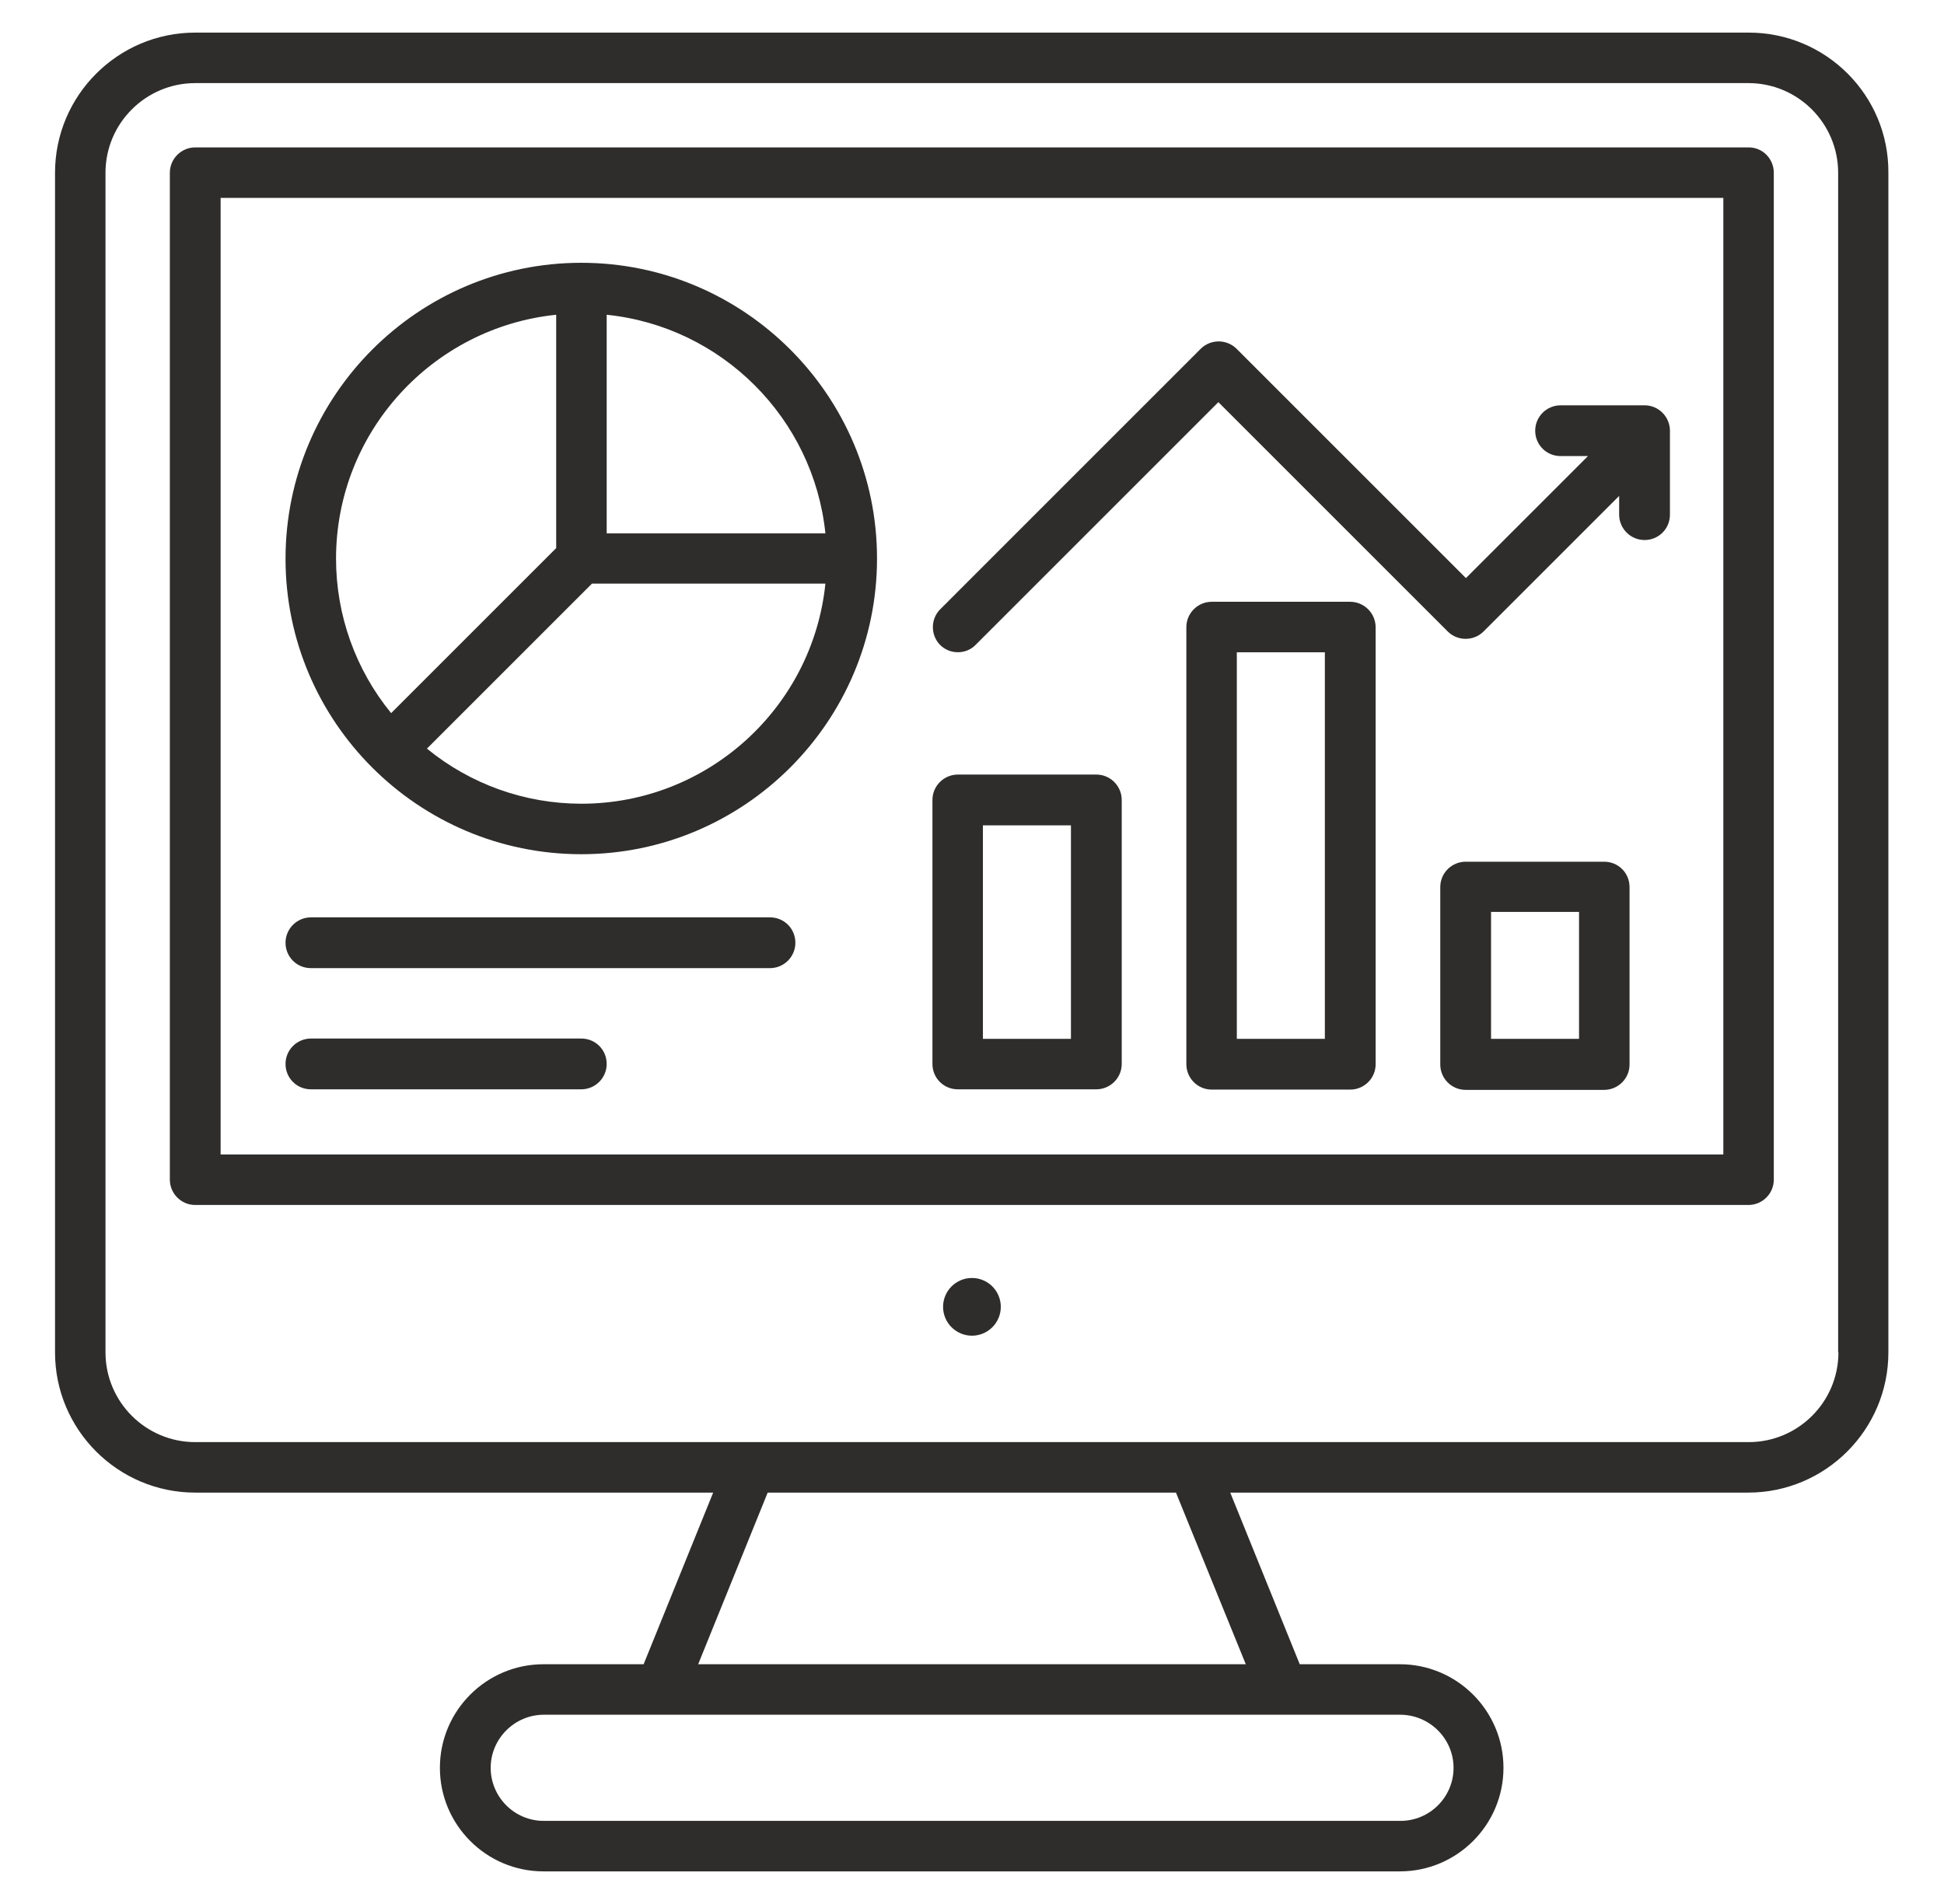
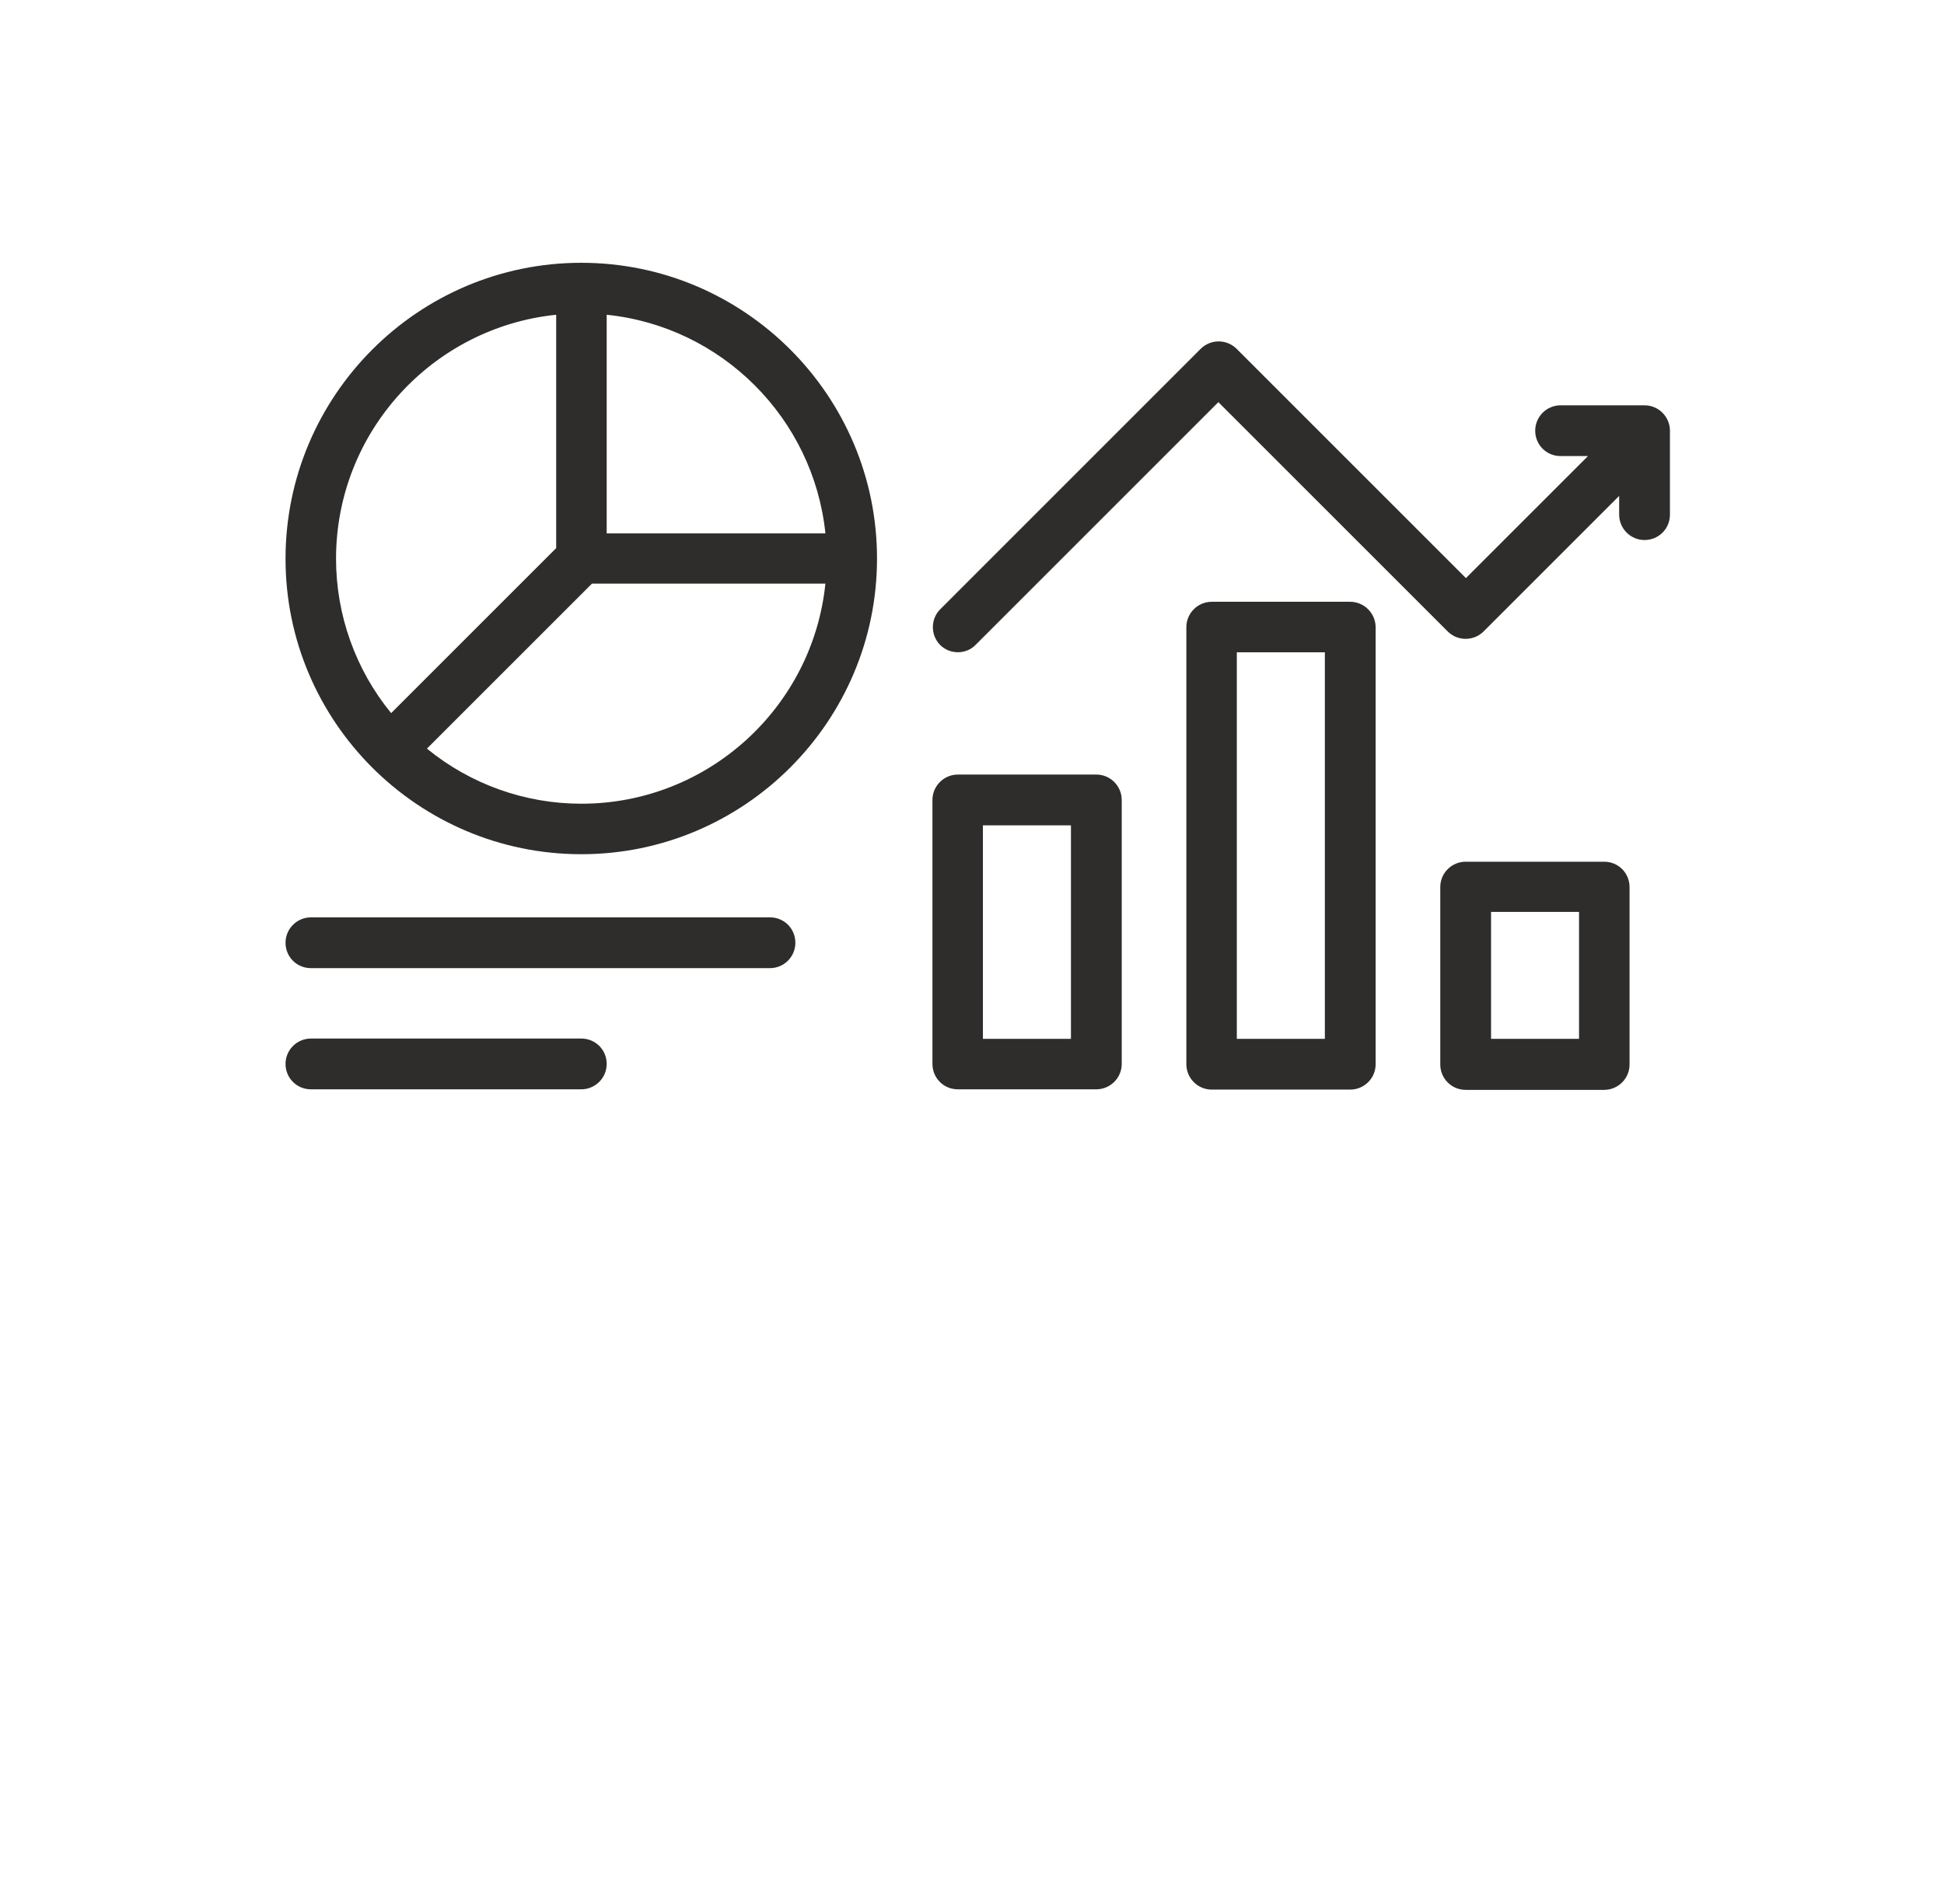
<svg xmlns="http://www.w3.org/2000/svg" width="49" height="48" viewBox="0 0 49 48" fill="none">
-   <path d="M44.078 0.822H4.921C2.972 0.822 1.387 2.407 1.387 4.356V34.094C1.387 36.044 2.972 37.629 4.921 37.629H17.976L16.223 41.956H13.699C12.259 41.956 11.088 43.127 11.088 44.567C11.088 46.007 12.259 47.178 13.699 47.178H35.285C36.725 47.178 37.896 46.007 37.896 44.567C37.896 43.127 36.725 41.956 35.285 41.956H32.761L31.009 37.629H44.063C46.012 37.629 47.598 36.044 47.598 34.094V4.356C47.612 2.407 46.027 0.822 44.078 0.822ZM36.638 44.567C36.638 45.309 36.034 45.905 35.299 45.905H13.707C12.965 45.905 12.368 45.302 12.368 44.567C12.368 43.833 12.972 43.229 13.707 43.229H35.292C36.034 43.229 36.638 43.833 36.638 44.567ZM31.401 41.956H17.598L19.35 37.629H29.641L31.401 41.956ZM46.339 34.094C46.339 35.345 45.321 36.356 44.078 36.356H4.921C3.67 36.356 2.659 35.338 2.659 34.094V4.356C2.659 3.105 3.678 2.095 4.921 2.095H44.07C45.321 2.095 46.332 3.113 46.332 4.356V34.094H46.339Z" fill="#2E2D2C" />
-   <path d="M44.078 3.716H4.921C4.572 3.716 4.281 4 4.281 4.356V29.738C4.281 30.087 4.565 30.378 4.921 30.378H44.07C44.419 30.378 44.71 30.095 44.71 29.738V4.356C44.71 4 44.427 3.716 44.078 3.716ZM43.438 29.105H5.561V4.989H43.438V29.105Z" fill="#2E2D2C" />
-   <path d="M24.499 33.673C24.9 33.673 25.226 33.347 25.226 32.946C25.226 32.544 24.9 32.218 24.499 32.218C24.097 32.218 23.771 32.544 23.771 32.946C23.771 33.347 24.097 33.673 24.499 33.673Z" fill="#2E2D2C" />
  <path d="M14.652 21.535C18.761 21.535 22.106 18.189 22.106 14.08C22.106 9.971 18.761 6.625 14.652 6.625C10.543 6.625 7.197 9.971 7.197 14.087C7.197 18.196 10.543 21.535 14.652 21.535ZM14.652 20.262C13.233 20.262 11.858 19.771 10.761 18.873L14.921 14.713H20.805C20.485 17.833 17.845 20.262 14.652 20.262ZM20.805 13.447H15.292V7.935C18.194 8.233 20.506 10.546 20.805 13.447ZM14.019 7.935V13.818L9.859 17.978C8.961 16.88 8.471 15.506 8.47 14.087C8.47 10.887 10.906 8.255 14.019 7.935ZM24.143 27.462H27.634C27.983 27.462 28.274 27.178 28.274 26.822V20.167C28.274 19.818 27.99 19.527 27.634 19.527H24.143C23.794 19.527 23.503 19.811 23.503 20.167V26.822C23.503 27.178 23.786 27.462 24.143 27.462ZM24.775 20.807H26.994V26.189H24.775V20.807ZM34.034 15.171H30.543C30.194 15.171 29.903 15.455 29.903 15.811V26.829C29.903 27.178 30.186 27.469 30.543 27.469H34.034C34.383 27.469 34.674 27.186 34.674 26.829V15.804C34.671 15.636 34.602 15.475 34.482 15.357C34.363 15.239 34.202 15.172 34.034 15.171ZM33.394 26.189H31.175V16.444H33.394V26.189ZM40.434 21.724H36.943C36.594 21.724 36.303 22.007 36.303 22.364V26.836C36.303 27.186 36.586 27.476 36.943 27.476H40.434C40.783 27.476 41.074 27.193 41.074 26.836V22.364C41.074 22.007 40.79 21.724 40.434 21.724ZM39.801 26.189H37.583V22.989H39.801V26.189ZM7.837 24.407H19.408C19.757 24.407 20.048 24.124 20.048 23.767C20.048 23.411 19.765 23.127 19.408 23.127H7.837C7.488 23.127 7.197 23.411 7.197 23.767C7.197 24.124 7.481 24.407 7.837 24.407ZM7.837 27.462H14.652C15.001 27.462 15.292 27.178 15.292 26.822C15.292 26.465 15.008 26.182 14.652 26.182H7.837C7.488 26.182 7.197 26.465 7.197 26.822C7.197 27.178 7.481 27.462 7.837 27.462Z" fill="#2E2D2C" />
  <path d="M24.143 16.443C24.303 16.443 24.47 16.385 24.594 16.254L30.71 10.138L36.492 15.92C36.739 16.167 37.146 16.167 37.394 15.92L40.812 12.502V12.974C40.812 13.323 41.096 13.614 41.452 13.614C41.808 13.614 42.092 13.331 42.092 12.974V10.858C42.092 10.509 41.808 10.218 41.452 10.218H39.336C38.986 10.218 38.696 10.502 38.696 10.858C38.696 11.214 38.979 11.498 39.336 11.498H40.026L36.95 14.574L31.168 8.792C31.048 8.674 30.886 8.607 30.717 8.607C30.548 8.607 30.386 8.674 30.266 8.792L23.699 15.36C23.452 15.607 23.452 16.014 23.699 16.262C23.816 16.378 23.976 16.443 24.143 16.443Z" fill="#2E2D2C" />
</svg>